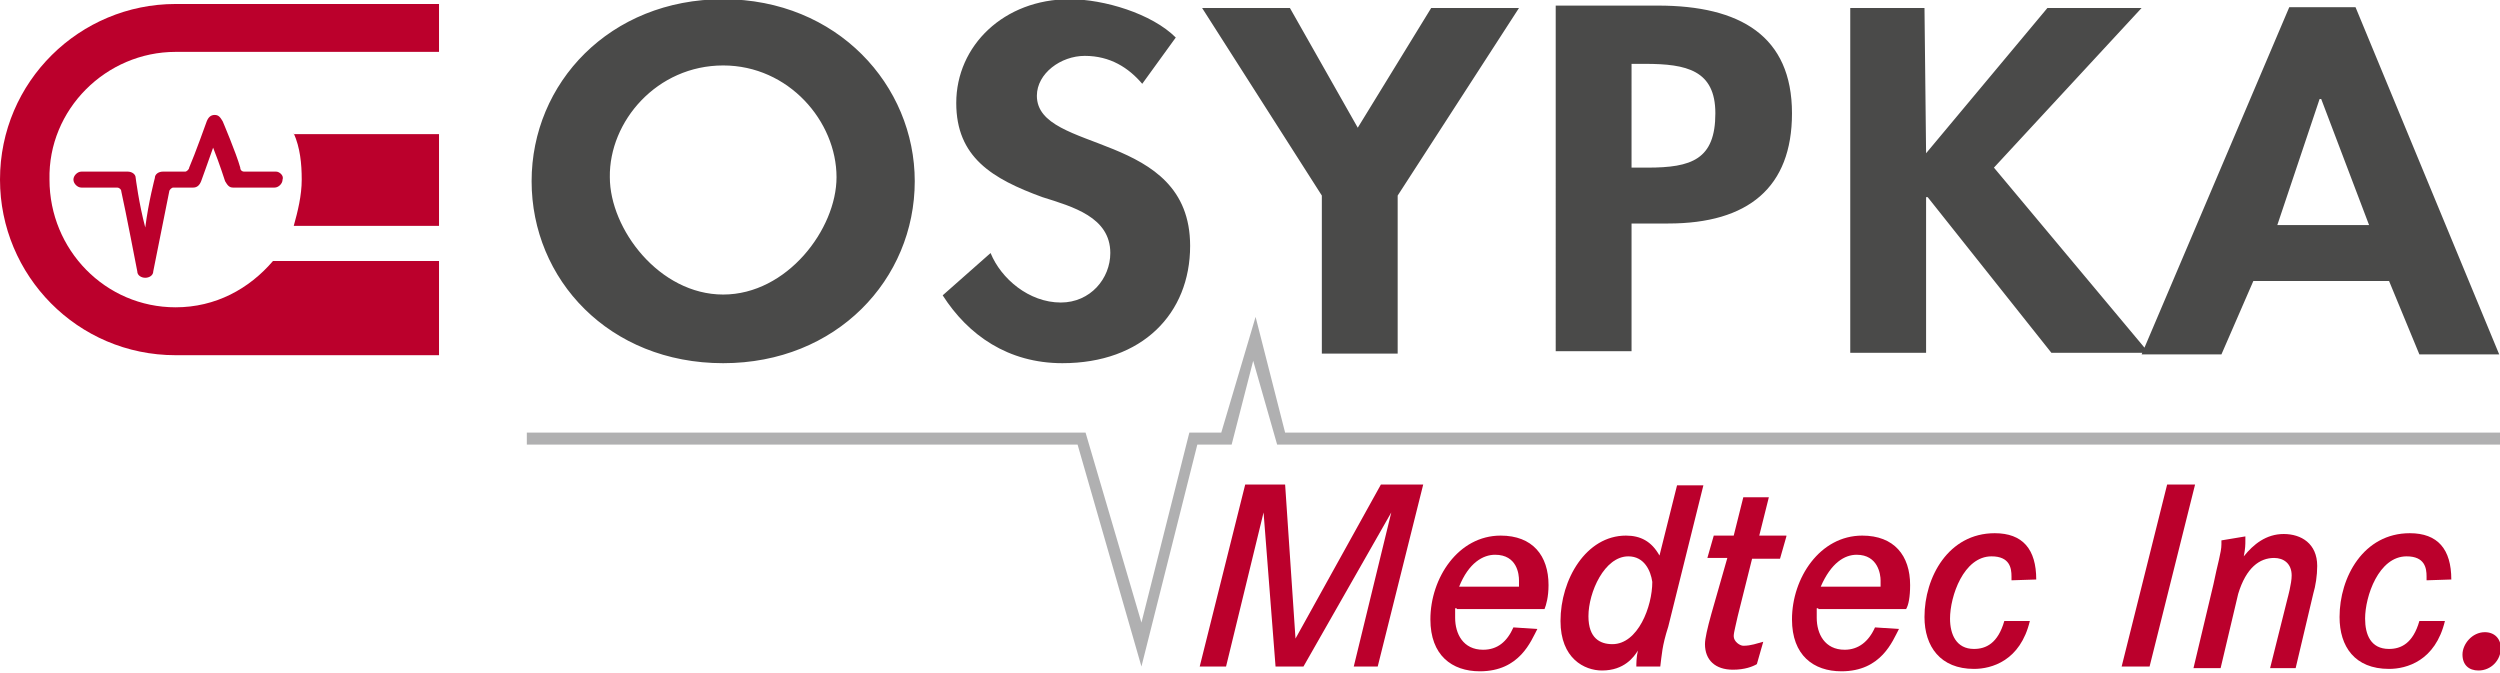
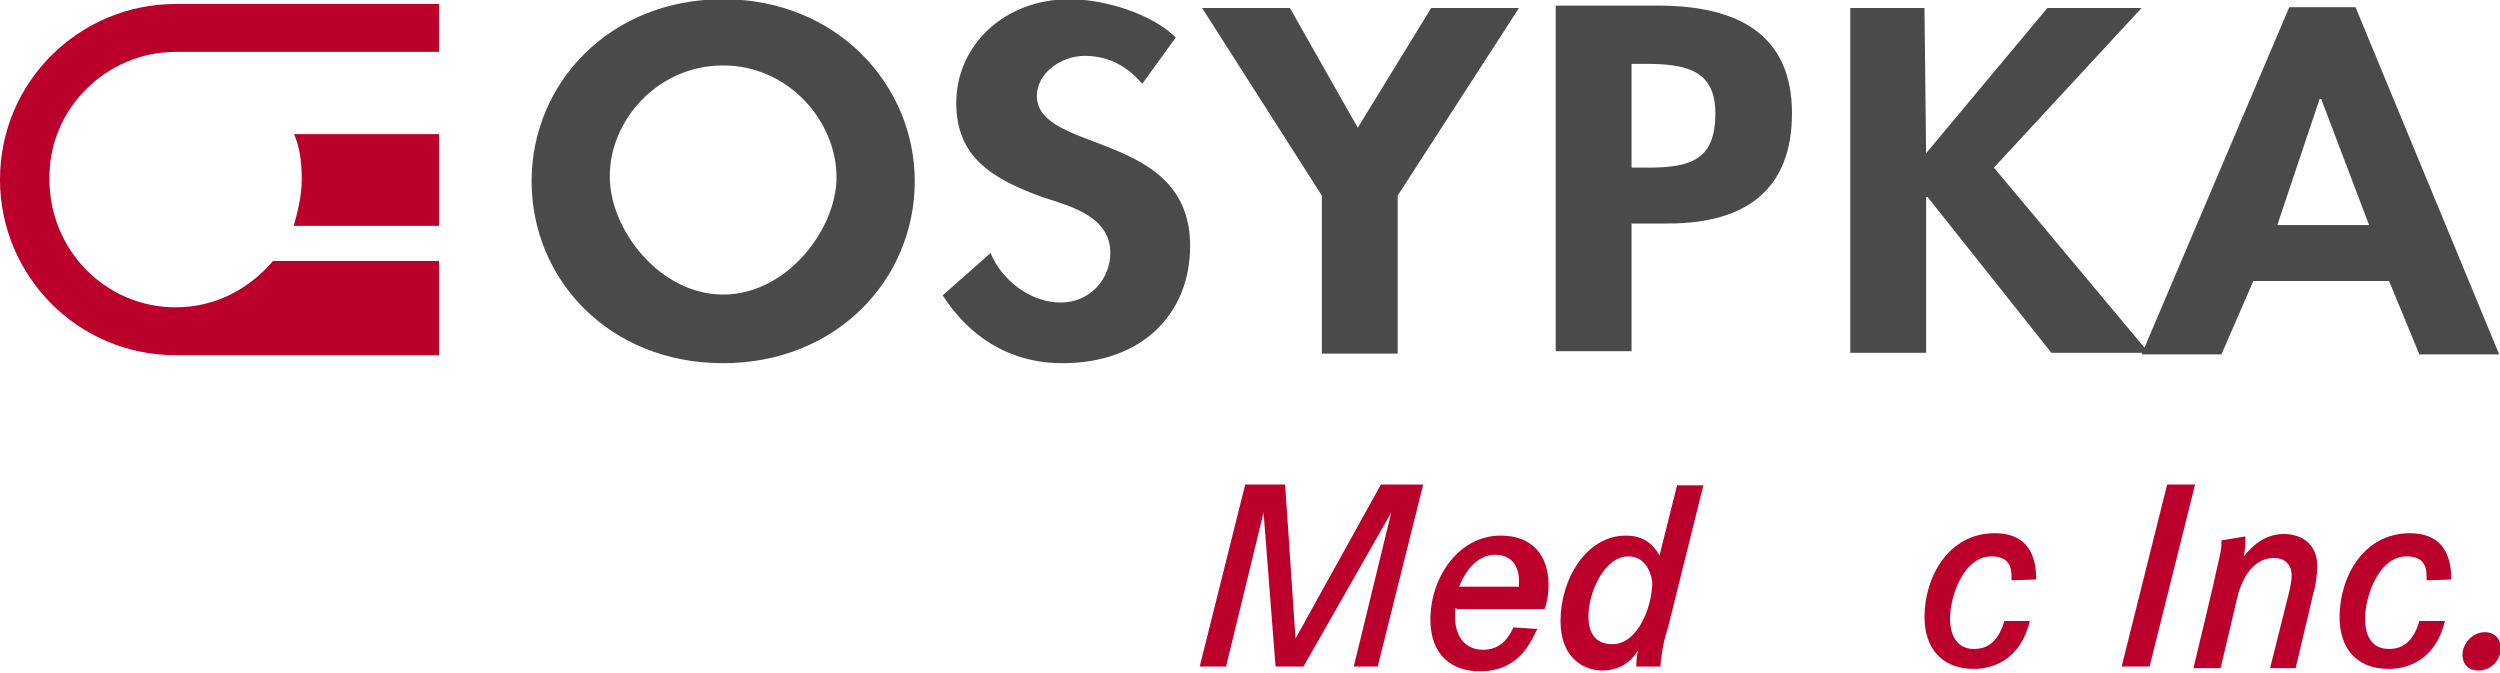
<svg xmlns="http://www.w3.org/2000/svg" version="1.1" id="Ebene_1" x="0px" y="0px" viewBox="197.2 383 313.2 84.3" enable-background="new 197.2 383 313.2 84.3" xml:space="preserve">
  <g id="_x3C_logo_x5F_usa_x3E_">
    <path fill="#BB002C" d="M234,399.7c0.8,1.8,1,3.8,1,5.8c0,2-0.5,4-1,5.8h18.2v-11.5H234z" />
    <path fill="#BB002C" d="M219.2,389.5L219.2,389.5h33v-6h-33l0,0c-12,0-22,9.7-22,22c0,12,9.7,22,22,22l0,0h33v-11.8h-20.8   c-3,3.5-7.2,5.8-12.2,5.8c-8.8,0-15.8-7.2-15.8-16C203.2,396.7,210.5,389.5,219.2,389.5" />
-     <path fill="#BB002C" d="M231.8,404.5h-4l0,0c-0.3,0-0.5-0.2-0.5-0.5c-0.5-1.8-2.2-5.8-2.2-5.8c-0.3-0.5-0.5-0.8-1-0.8   s-0.8,0.3-1,0.8c0,0-1.5,4.2-2.2,5.8c0,0.2-0.3,0.5-0.5,0.5l0,0h-2.8c-0.5,0-1,0.3-1,0.8c0,0-0.8,3-1.2,6.2c-0.8-3-1.2-6.2-1.2-6.2   c0-0.5-0.5-0.8-1-0.8h-5.8c-0.5,0-1,0.5-1,1s0.5,1,1,1h4.5l0,0c0.2,0,0.5,0.2,0.5,0.5l0,0c0.5,2.2,2,10,2,10c0,0.5,0.5,0.8,1,0.8   c0.5,0,1-0.3,1-0.8c0,0,1.5-7.5,2-10c0-0.2,0.3-0.5,0.5-0.5l0,0h2.5c0.5,0,0.8-0.3,1-0.8c0,0,0.8-2.2,1.5-4.2   c0.8,2,1.5,4.2,1.5,4.2c0.3,0.5,0.5,0.8,1,0.8h5.2c0.5,0,1-0.5,1-1C232.8,405,232.2,404.5,231.8,404.5" />
    <path fill="#4A4A49" d="M494,411.2h-11.5l5.3-15.8h0.2L494,411.2z M496.5,418.2l3.8,9.2h10l-18-43.5H484l-18.5,43.5h10l4-9.2H496.5   z M438.5,402.2L438.5,402.2l-0.2-18.2H429v43.2h9.5v-19.5h0.2l15.5,19.5h12.2L447,404l18.5-20h-11.8L438.5,402.2z M401.5,391h1.8   c5.2,0,8.8,0.8,8.8,6.2c0,5.8-3,6.8-8.5,6.8h-2V391z M401.5,411h4.7c10,0,15.5-4.5,15.5-13.8c0-9.7-6.5-13.5-16.8-13.5h-12.8V427   h9.5v-16H401.5z M362.8,407.5v19.8h9.5v-19.8l15.2-23.5h-11l-9.2,15l-8.5-15h-11L362.8,407.5z M344.5,387.7c-3-3-9-4.8-13.3-4.8   c-8.2,0-14.2,5.8-14.2,13c0,6.8,4.5,9.5,10.8,11.8c3.8,1.2,8.5,2.5,8.5,7c0,3.2-2.5,6.2-6.2,6.2c-4,0-7.5-3-8.8-6.2l-6,5.3   c3.2,5,8.2,8.5,15,8.5c10,0,16-6.2,16-14.7c0-14.5-19.2-11.5-19.2-18.8c0-2.8,3-5,6-5c3.2,0,5.5,1.5,7.2,3.5L344.5,387.7z    M287.8,391.2c8.2,0,14.2,7,14.2,14c0,6.5-6.2,14.7-14.2,14.7s-14.2-8.2-14.2-14.7C273.5,398.2,279.5,391.2,287.8,391.2    M287.8,428.5c14.2,0,24-10.5,24-22.8c0-12-9.7-22.8-24-22.8c-14.2,0-24,10.5-24,22.8S273.5,428.5,287.8,428.5" />
    <polygon fill="#BB002C" points="358.2,443.7 359.5,463 370.2,443.7 375.5,443.7 369.8,466.5 366.8,466.5 371.5,447.2 360.5,466.5    357,466.5 355.5,447.2 350.8,466.5 347.5,466.5 353.2,443.7  " />
    <path fill="#BB002C" d="M387.5,456.5c0-0.3,0-0.5,0-0.8c0-0.7-0.2-3.2-3-3.2c-1.5,0-3.3,1-4.5,4L387.5,456.5L387.5,456.5z    M379.5,459.2c0,0.5,0,0.7,0,1.2c0,2,1,4,3.5,4c1.8,0,3-1,3.8-2.8l3,0.2c-0.8,1.5-2.2,5.3-7.2,5.3c-3.5,0-6.2-2-6.2-6.5   c0-5.2,3.5-10.5,8.8-10.5c4,0,6,2.5,6,6.2c0,1.5-0.3,2.5-0.5,3h-11V459.2z" />
    <path fill="#BB002C" d="M401.2,452.7c-3,0-5,4.5-5,7.5c0,2.8,1.5,3.5,3,3.5c3.2,0,5-4.7,5-7.8C404,454.5,403.2,452.7,401.2,452.7    M406.2,461.5c-0.8,2.5-0.8,3.5-1,5h-3c0-0.3,0-1.2,0.2-2c-0.5,0.8-1.7,2.5-4.5,2.5c-2.2,0-5.2-1.5-5.2-6.2   c0-5.2,3.2-10.7,8.2-10.7c1.8,0,3.2,0.7,4.2,2.5l2.2-8.8h3.3L406.2,461.5z" />
-     <path fill="#BB002C" d="M421,450.2l-0.8,2.8h-3.5l-1.8,7.2c-0.2,1-0.5,2-0.5,2.5c0,0.7,0.8,1.2,1.2,1.2c1,0,1.7-0.3,2.5-0.5   l-0.8,2.8c-0.5,0.3-1.5,0.7-3,0.7c-2.2,0-3.5-1.2-3.5-3.2c0-0.7,0.3-2,0.8-3.8l2-7h-2.5l0.8-2.8h2.5l1.2-4.8h3.2l-1.2,4.8H421   L421,450.2z" />
-     <path fill="#BB002C" d="M432.8,456.5c0-0.3,0-0.5,0-0.8c0-0.7-0.3-3.2-3-3.2c-1.5,0-3.2,1-4.5,4L432.8,456.5L432.8,456.5z    M424.8,459.2c0,0.5,0,0.7,0,1.2c0,2,1,4,3.5,4c1.7,0,3-1,3.8-2.8l3,0.2c-0.8,1.5-2.2,5.3-7.2,5.3c-3.5,0-6.2-2-6.2-6.5   c0-5.2,3.5-10.5,8.8-10.5c4,0,6,2.5,6,6.2c0,1.5-0.2,2.5-0.5,3h-11V459.2z" />
    <path fill="#BB002C" d="M449.2,455.7v-0.5c0-1-0.2-2.5-2.5-2.5c-3.5,0-5.2,5-5.2,7.8c0,2,0.8,3.8,3,3.8c1.5,0,3-0.7,3.8-3.5   c0.8,0,3.2,0,3.2,0c-1.2,5-4.8,6-7,6c-4.2,0-6.2-2.8-6.2-6.5c0-5,3-10.5,8.8-10.5c3.5,0,5.2,2,5.2,5.8L449.2,455.7L449.2,455.7z" />
    <polygon fill="#BB002C" points="463,466.5 468.7,443.7 472.2,443.7 466.5,466.5  " />
    <path fill="#BB002C" d="M478.5,450.2v0.5c0,0.5,0,1-0.2,2c1.2-1.5,2.8-2.8,5-2.8s4.2,1.2,4.2,4c0,1.2-0.2,2.5-0.5,3.5l-2.2,9.3   h-3.2l2.2-8.8c0,0,0.5-1.8,0.5-2.8c0-1.5-1-2.2-2.2-2.2c-1.8,0-3.5,1.2-4.5,4.5l-2.2,9.3H472l2.5-10.5c0.5-2.5,1-4,1-5   c0-0.3,0-0.5,0-0.5L478.5,450.2z" />
    <path fill="#BB002C" d="M501.2,455.7v-0.5c0-1-0.2-2.5-2.5-2.5c-3.5,0-5.2,5-5.2,7.8c0,2,0.7,3.8,3,3.8c1.5,0,3-0.7,3.8-3.5   c0.7,0,3.2,0,3.2,0c-1.2,5-4.8,6-7,6c-4.3,0-6.2-2.8-6.2-6.5c0-5,3-10.5,8.8-10.5c3.5,0,5.2,2,5.2,5.8L501.2,455.7L501.2,455.7z" />
    <path fill="#BB002C" d="M510.5,464.2c0,1.5-1.2,2.8-2.8,2.8c-1.2,0-2-0.7-2-2s1.2-2.8,2.8-2.8C509.7,462.2,510.5,463,510.5,464.2" />
-     <polygon fill="#B0B0B1" points="340.2,466.5 332.2,438.7 263.2,438.7 263.2,437.2 333.2,437.2 340.2,461 346.2,437.2 350.2,437.2    354.5,422.7 358.2,437.2 510.5,437.2 510.5,438.7 357.2,438.7 354.2,428.2 351.5,438.7 347.2,438.7  " />
  </g>
</svg>